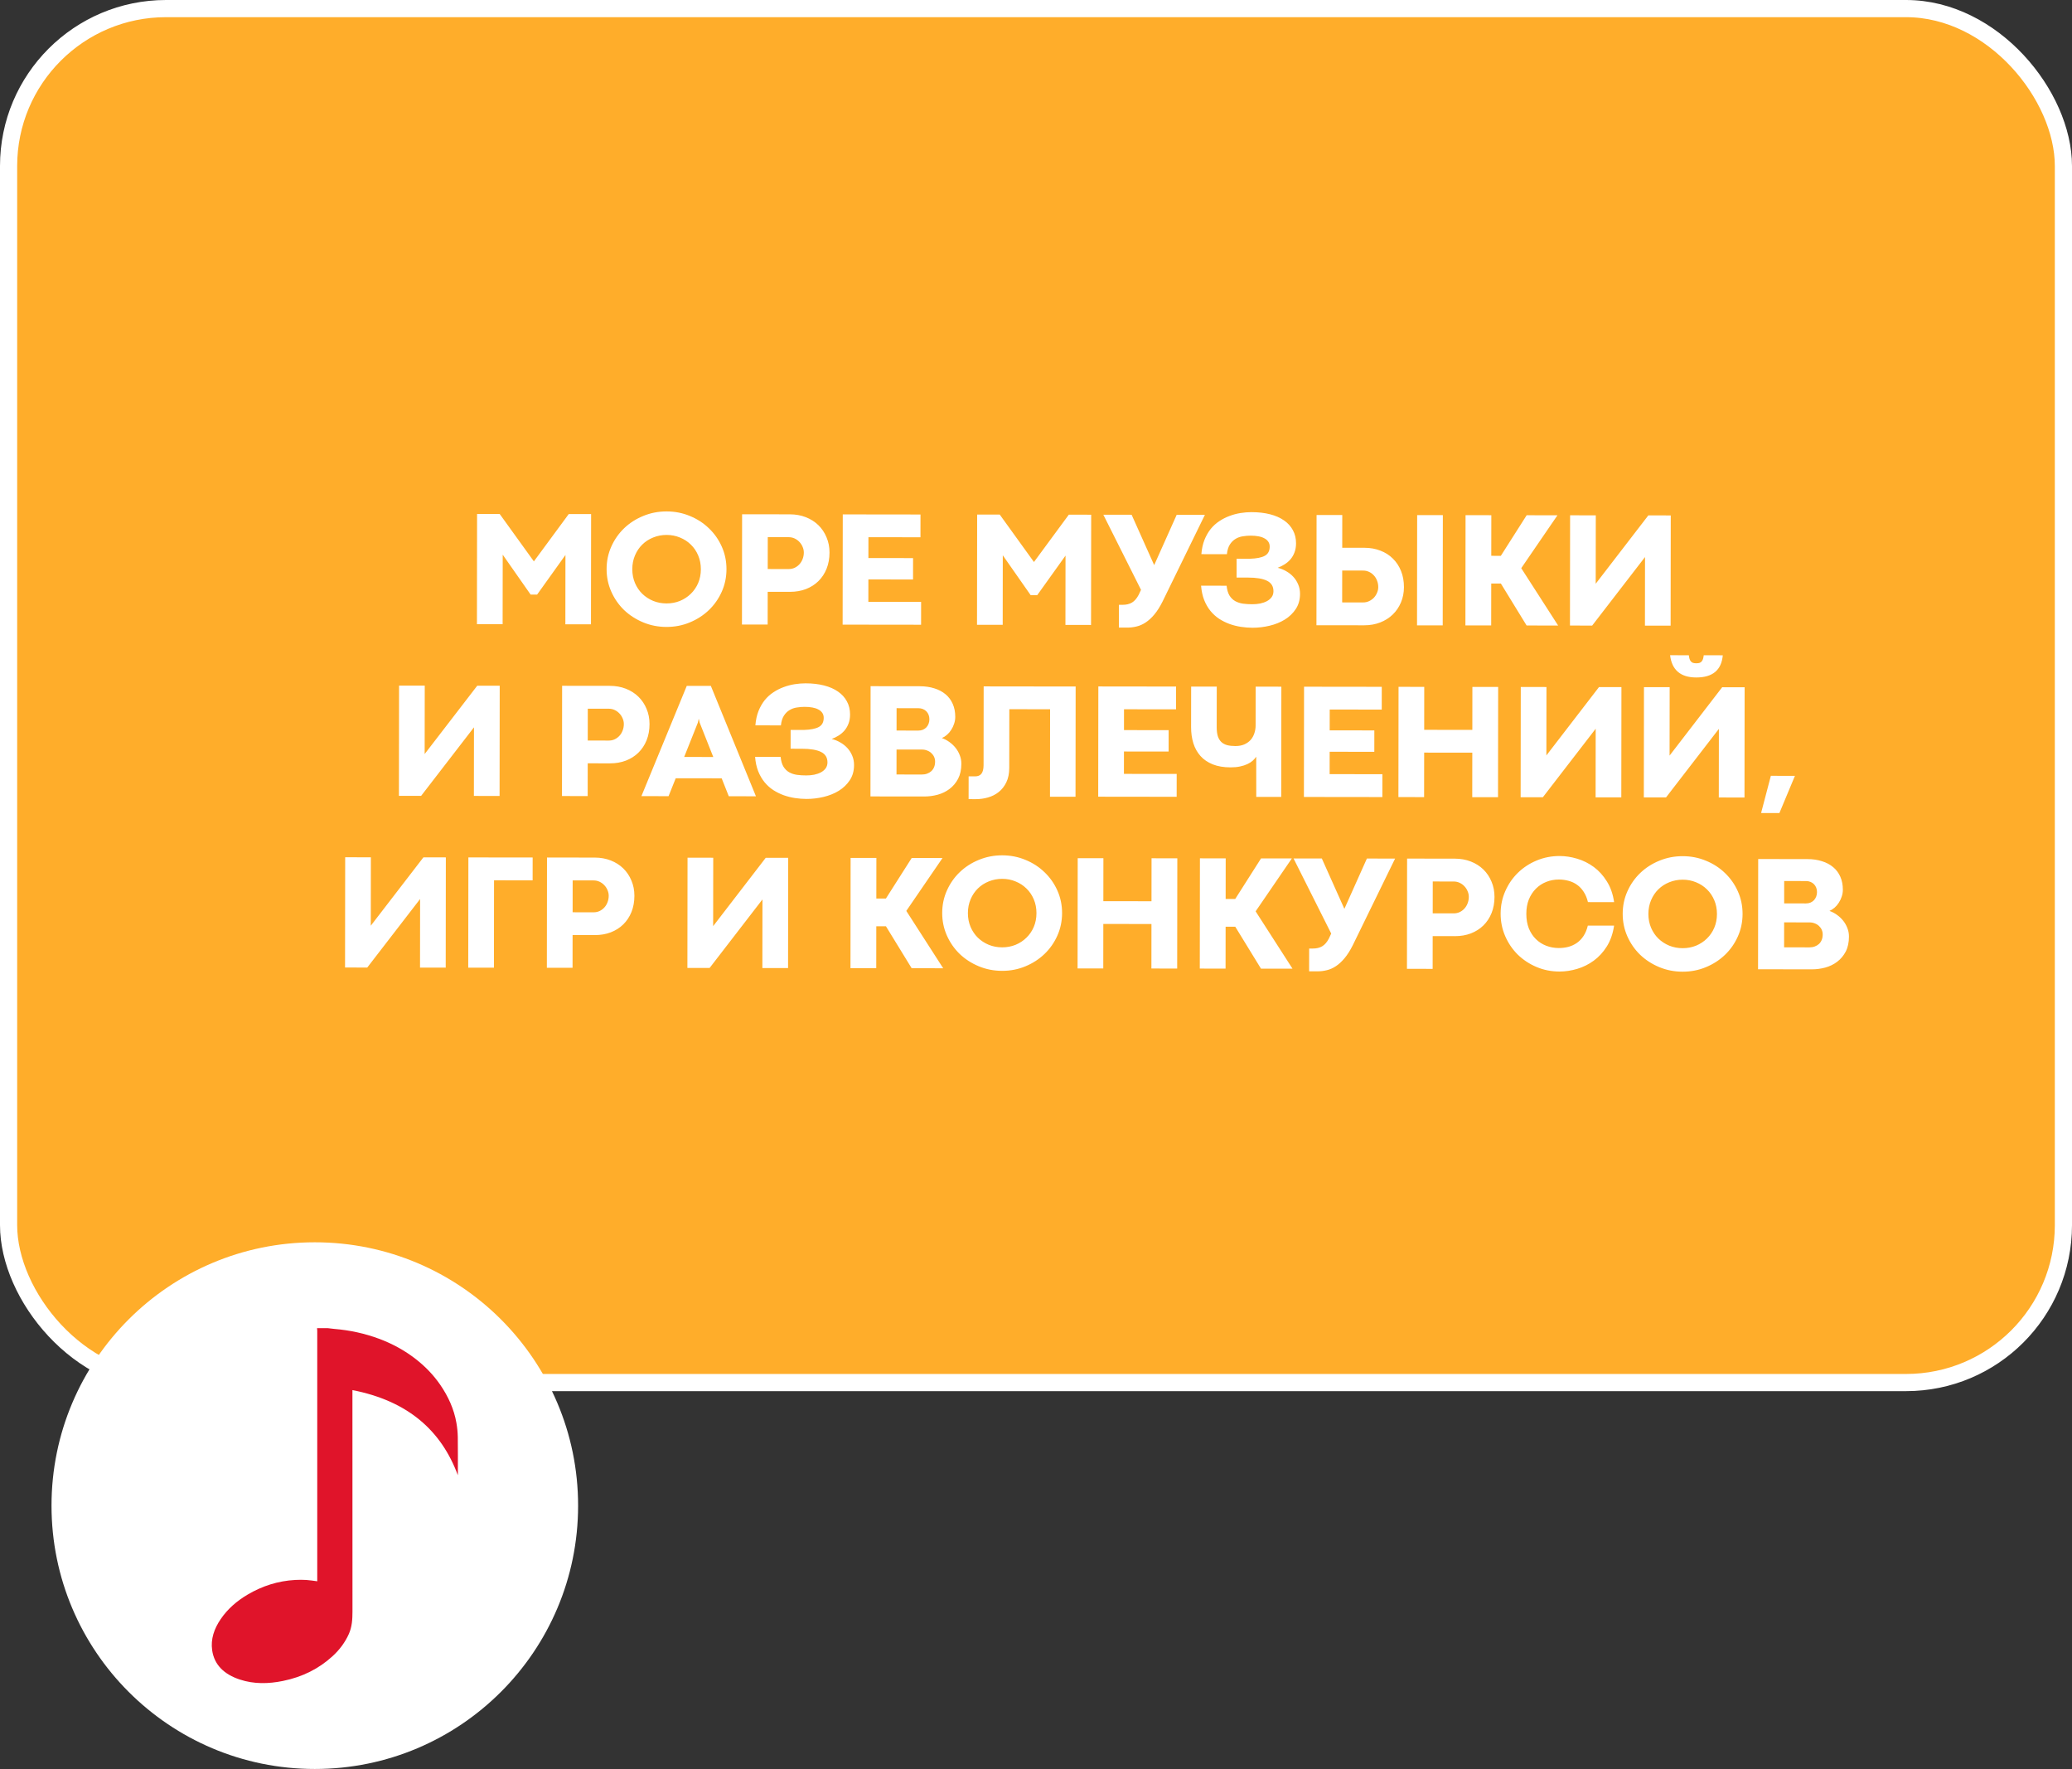
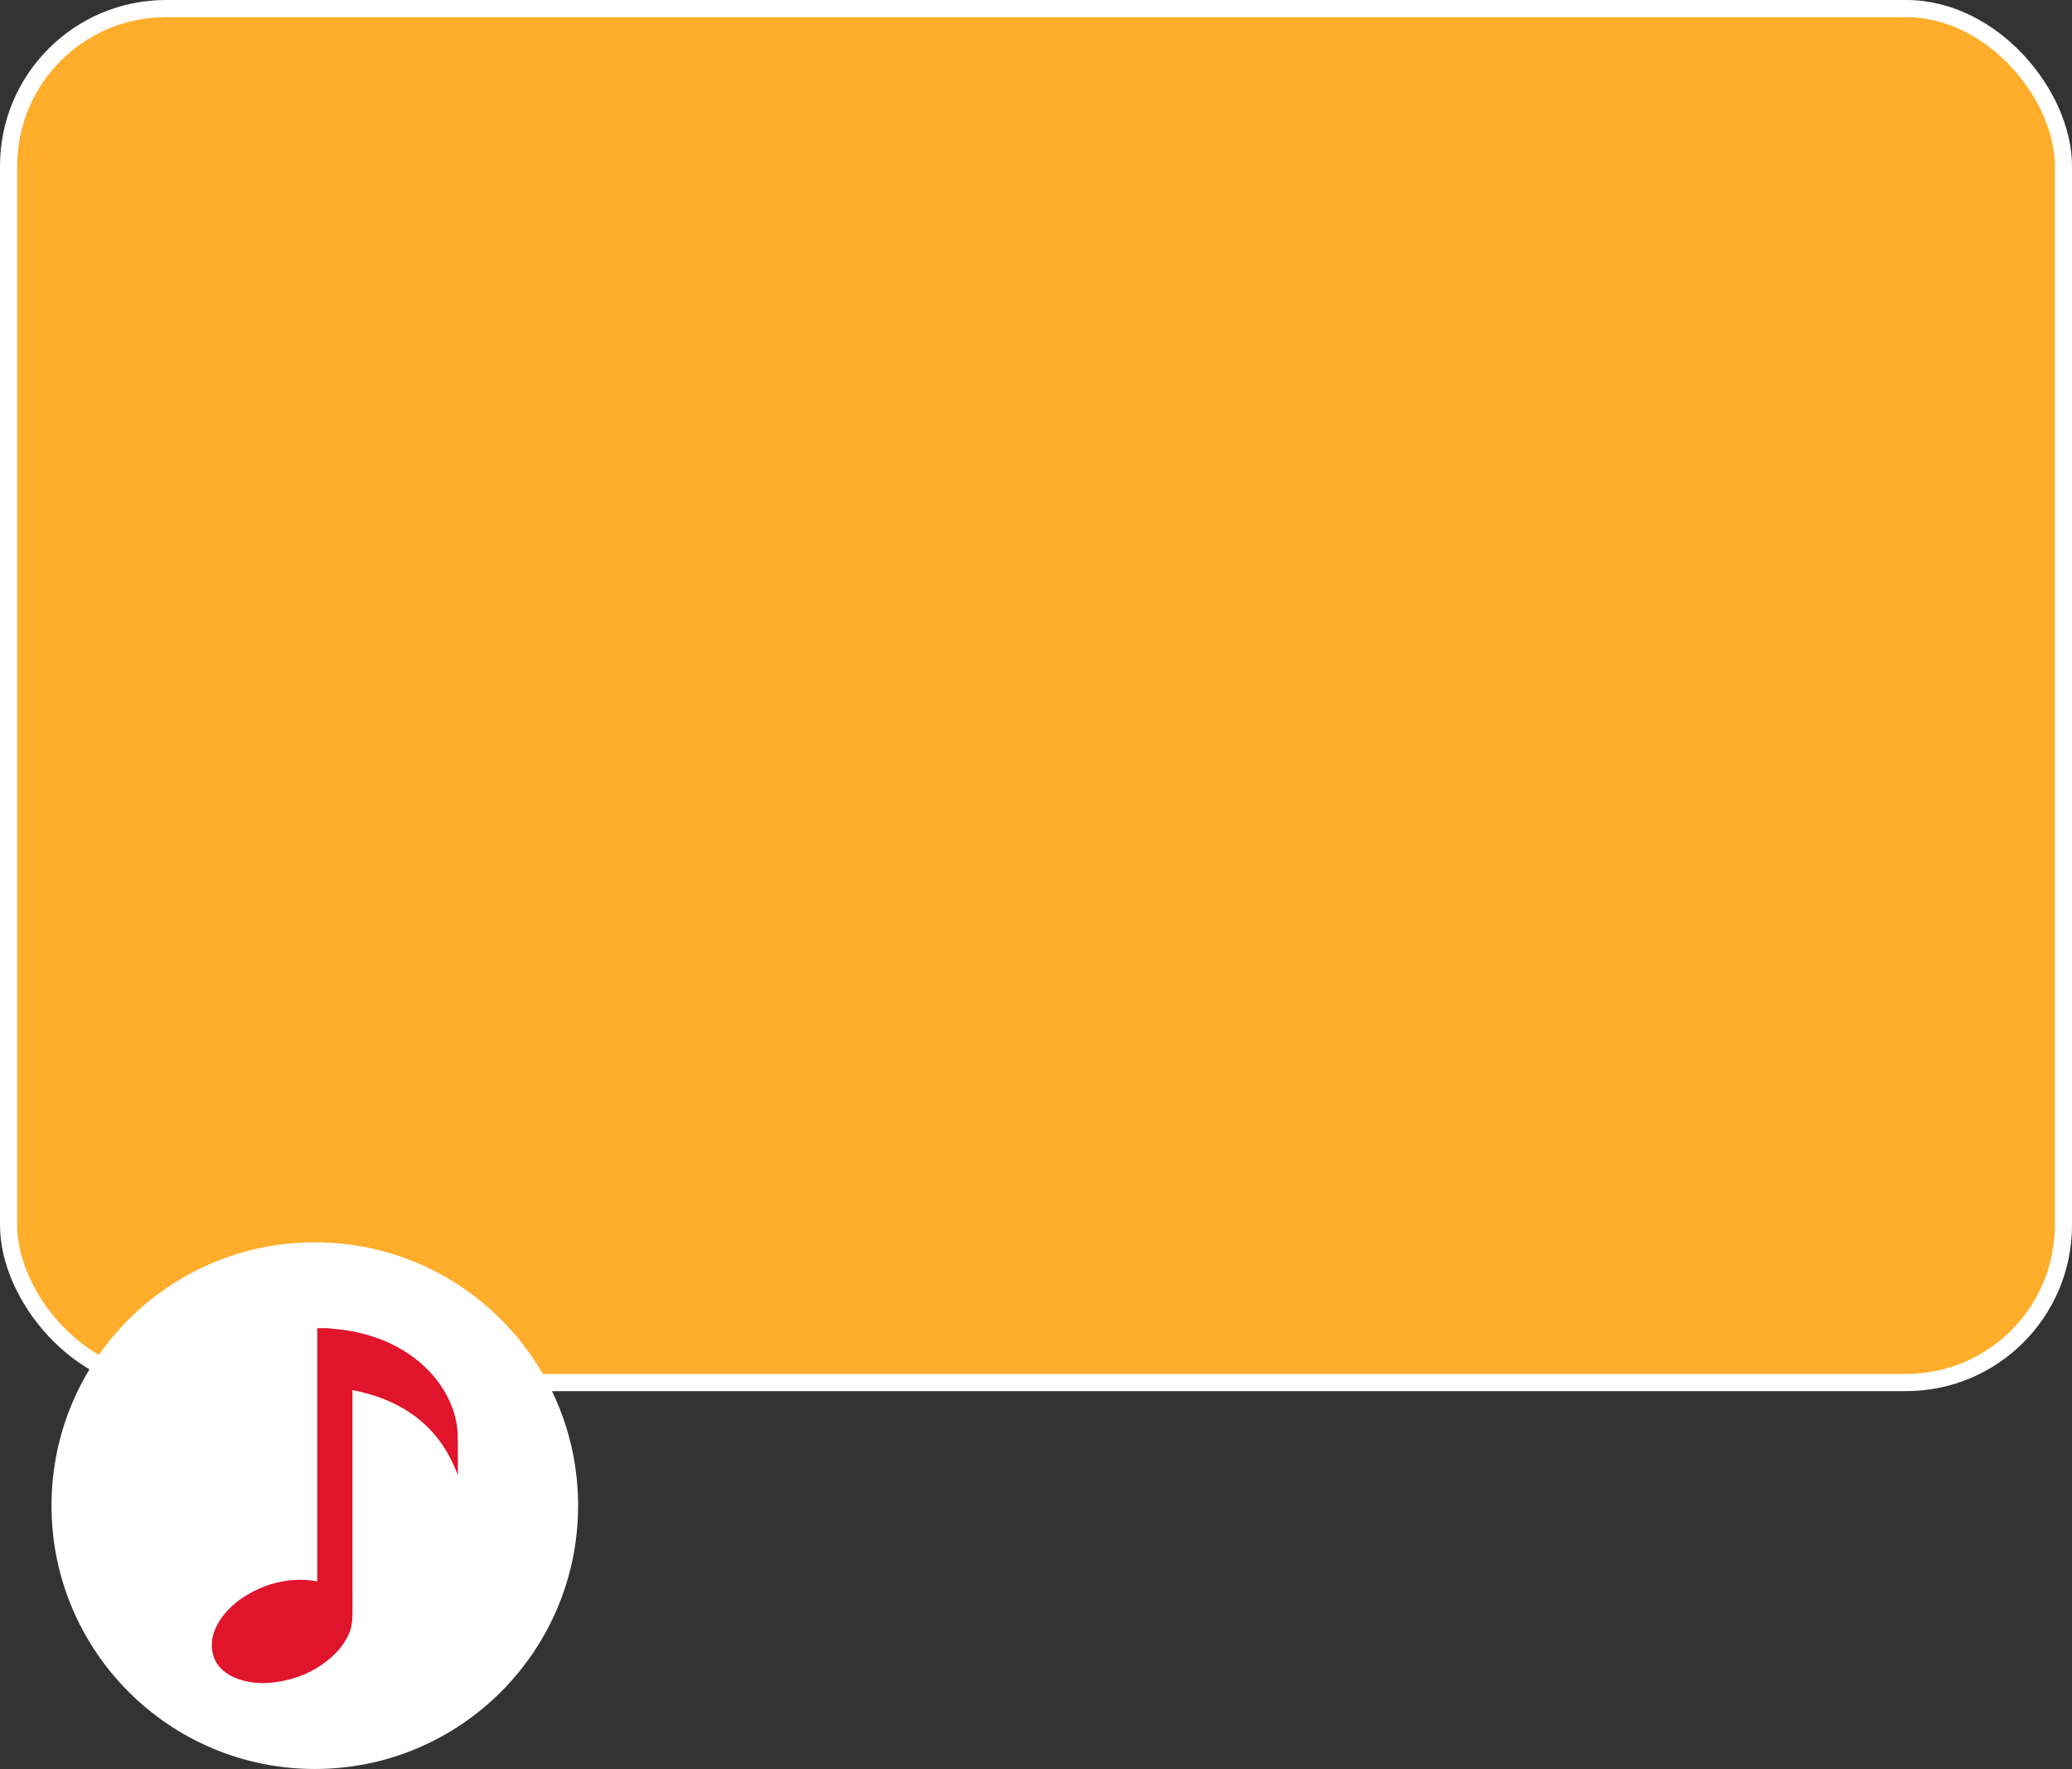
<svg xmlns="http://www.w3.org/2000/svg" width="362" height="309" viewBox="0 0 362 309" fill="none">
  <rect x="0" y="0" width="362" height="309" fill="#333333" stroke="none" />
  <rect x="1.5" y="1.5" width="359" height="240" rx="27.5" fill="#FFAD2A" stroke="white" stroke-width="3" />
  <circle cx="55" cy="263" r="46" fill="white" />
-   <path d="M83.35 89.773L87.3 89.778L93.28 98.07L93.28 98.055L99.365 89.793L103.273 89.798L103.249 109.056L98.774 109.05L98.789 96.944L93.839 103.862L92.706 103.86L87.829 96.888L87.814 109.037L83.326 109.031L83.35 89.773ZM116.446 109.511C115.001 109.51 113.642 109.244 112.369 108.713C111.095 108.183 109.982 107.464 109.029 106.557C108.087 105.64 107.342 104.568 106.796 103.34C106.25 102.112 105.978 100.799 105.98 99.402C105.981 97.996 106.257 96.684 106.806 95.467C107.355 94.24 108.102 93.174 109.047 92.269C110.002 91.355 111.117 90.639 112.392 90.121C113.667 89.594 115.026 89.331 116.471 89.333C117.915 89.335 119.269 89.601 120.534 90.131C121.808 90.652 122.916 91.371 123.859 92.288C124.811 93.195 125.56 94.263 126.106 95.491C126.652 96.709 126.924 98.022 126.923 99.428C126.921 100.825 126.645 102.137 126.096 103.364C125.547 104.59 124.796 105.661 123.841 106.575C122.896 107.48 121.786 108.196 120.511 108.723C119.245 109.251 117.89 109.513 116.446 109.511ZM116.451 105.405C117.282 105.406 118.061 105.261 118.788 104.969C119.515 104.668 120.148 104.253 120.687 103.725C121.235 103.197 121.665 102.57 121.978 101.843C122.29 101.108 122.447 100.305 122.448 99.437C122.449 98.568 122.294 97.766 121.984 97.029C121.673 96.292 121.244 95.659 120.697 95.13C120.16 94.601 119.528 94.189 118.802 93.896C118.075 93.593 117.296 93.441 116.466 93.44C115.635 93.439 114.851 93.589 114.115 93.89C113.387 94.182 112.754 94.591 112.216 95.119C111.677 95.647 111.251 96.279 110.939 97.015C110.626 97.751 110.47 98.553 110.468 99.422C110.467 100.29 110.622 101.093 110.933 101.83C111.243 102.557 111.667 103.185 112.205 103.715C112.752 104.244 113.388 104.66 114.115 104.963C114.841 105.257 115.62 105.404 116.451 105.405ZM129.653 89.831L137.994 89.841C139.004 89.843 139.933 90.009 140.783 90.34C141.632 90.672 142.363 91.135 142.976 91.731C143.588 92.326 144.064 93.035 144.403 93.857C144.751 94.669 144.925 95.556 144.924 96.519C144.922 97.558 144.751 98.502 144.41 99.351C144.07 100.191 143.592 100.912 142.978 101.516C142.373 102.11 141.645 102.571 140.795 102.901C139.955 103.22 139.034 103.38 138.033 103.379L134.125 103.374L134.118 109.094L129.629 109.089L129.653 89.831ZM137.798 99.399C138.166 99.4 138.506 99.329 138.817 99.188C139.139 99.037 139.417 98.835 139.654 98.58C139.899 98.316 140.089 98.01 140.221 97.661C140.363 97.302 140.435 96.92 140.435 96.514C140.435 96.174 140.365 95.844 140.224 95.522C140.092 95.201 139.908 94.918 139.673 94.672C139.437 94.417 139.159 94.214 138.838 94.062C138.517 93.911 138.173 93.835 137.805 93.834L134.137 93.83L134.13 99.395L137.798 99.399ZM147.24 89.853L160.82 89.87L160.815 93.849L151.724 93.837L151.719 97.477L159.522 97.486L159.517 101.225L151.715 101.215L151.71 105.123L160.928 105.135L160.923 109.128L147.216 109.111L147.24 89.853ZM170.718 89.882L174.668 89.887L180.648 98.178L180.648 98.164L186.733 89.902L190.641 89.907L190.617 109.165L186.142 109.159L186.158 97.052L181.207 103.97L180.074 103.969L175.198 96.996L175.183 109.145L170.694 109.14L170.718 89.882ZM195.493 105.645L196.144 105.646C196.786 105.646 197.329 105.515 197.773 105.251C198.217 104.987 198.604 104.539 198.936 103.907L199.347 103.03L192.765 89.909L197.707 89.916L201.647 98.714L205.58 89.925L210.508 89.931L203.111 105.074C202.648 105.998 202.165 106.758 201.664 107.352C201.173 107.936 200.667 108.398 200.147 108.737C199.628 109.077 199.104 109.307 198.575 109.429C198.046 109.561 197.517 109.626 196.989 109.626L195.488 109.624L195.493 105.645ZM218.786 105.546C219.258 105.547 219.716 105.505 220.16 105.421C220.604 105.327 220.996 105.19 221.336 105.011C221.685 104.823 221.964 104.587 222.172 104.304C222.38 104.012 222.484 103.668 222.485 103.271C222.486 102.431 222.118 101.826 221.383 101.457C220.647 101.079 219.519 100.888 217.999 100.887L216.045 100.884L216.049 97.599L218.343 97.602C219.542 97.566 220.42 97.392 220.977 97.081C221.544 96.77 221.828 96.237 221.829 95.482C221.829 95.152 221.749 94.868 221.589 94.632C221.429 94.387 221.203 94.188 220.91 94.037C220.627 93.876 220.278 93.757 219.863 93.681C219.457 93.605 219.004 93.567 218.504 93.566C218.06 93.566 217.607 93.603 217.144 93.678C216.682 93.743 216.257 93.894 215.869 94.129C215.482 94.356 215.151 94.681 214.877 95.105C214.602 95.53 214.427 96.096 214.351 96.804L209.89 96.798C209.967 95.864 210.147 95.033 210.431 94.307C210.725 93.58 211.089 92.944 211.524 92.397C211.969 91.85 212.474 91.392 213.041 91.025C213.608 90.648 214.203 90.347 214.826 90.121C215.45 89.886 216.087 89.717 216.739 89.614C217.39 89.51 218.027 89.459 218.65 89.46C219.849 89.462 220.93 89.586 221.893 89.832C222.855 90.079 223.671 90.439 224.341 90.912C225.011 91.375 225.524 91.942 225.882 92.613C226.25 93.283 226.433 94.048 226.432 94.907C226.431 95.502 226.341 96.031 226.161 96.493C225.99 96.946 225.758 97.347 225.465 97.696C225.172 98.035 224.832 98.327 224.445 98.572C224.057 98.817 223.651 99.02 223.226 99.18C223.745 99.303 224.241 99.502 224.712 99.776C225.184 100.041 225.599 100.367 225.957 100.755C226.315 101.142 226.598 101.586 226.805 102.087C227.022 102.588 227.129 103.135 227.129 103.73C227.127 104.749 226.881 105.632 226.389 106.377C225.897 107.122 225.255 107.74 224.461 108.23C223.677 108.71 222.789 109.068 221.798 109.302C220.816 109.537 219.824 109.654 218.824 109.653C218.163 109.652 217.488 109.599 216.799 109.494C216.119 109.39 215.459 109.224 214.817 108.996C214.175 108.76 213.567 108.457 212.991 108.088C212.426 107.71 211.921 107.251 211.478 106.712C211.035 106.164 210.668 105.527 210.376 104.799C210.094 104.072 209.915 103.241 209.841 102.307L214.301 102.312C214.376 103.02 214.541 103.587 214.795 104.012C215.059 104.437 215.389 104.763 215.785 104.99C216.191 105.217 216.648 105.369 217.158 105.445C217.668 105.512 218.21 105.546 218.786 105.546ZM234.509 89.961L234.502 95.682L238.41 95.687C239.411 95.688 240.331 95.854 241.171 96.186C242.02 96.508 242.746 96.971 243.35 97.576C243.963 98.172 244.438 98.894 244.777 99.745C245.116 100.585 245.285 101.525 245.284 102.563C245.282 103.526 245.107 104.418 244.756 105.239C244.415 106.05 243.938 106.753 243.323 107.347C242.709 107.941 241.977 108.402 241.127 108.732C240.277 109.061 239.347 109.225 238.337 109.224L229.996 109.214L230.02 89.956L234.509 89.961ZM247.593 89.978L252.082 89.983L252.058 109.241L247.569 109.235L247.593 89.978ZM234.49 105.226L238.158 105.23C238.526 105.231 238.87 105.156 239.192 105.005C239.513 104.855 239.792 104.657 240.028 104.412C240.264 104.157 240.449 103.869 240.581 103.548C240.723 103.228 240.794 102.897 240.795 102.557C240.795 102.152 240.725 101.774 240.584 101.424C240.452 101.066 240.264 100.758 240.019 100.503C239.783 100.239 239.505 100.035 239.184 99.893C238.872 99.742 238.533 99.666 238.165 99.666L234.497 99.661L234.49 105.226ZM260.55 89.994L260.541 97.088L262.212 97.09L266.723 90.001L272.104 90.008L265.777 99.247L272.222 109.266L266.714 109.259L262.22 101.933L260.535 101.931L260.526 109.251L256.023 109.246L256.047 89.988L260.55 89.994ZM287.388 109.285L287.402 97.32L287.388 97.32L278.169 109.273L274.289 109.269L274.313 90.011L278.802 90.016L278.787 101.967L287.978 90.028L291.9 90.033L291.876 109.29L287.388 109.285ZM82.793 139.031L82.808 127.065L82.793 127.065L73.575 139.019L69.695 139.014L69.719 119.757L74.207 119.762L74.192 131.713L83.383 119.774L87.305 119.778L87.282 139.036L82.793 139.031ZM98.209 119.792L106.549 119.802C107.559 119.804 108.489 119.97 109.338 120.301C110.187 120.633 110.918 121.096 111.531 121.692C112.144 122.287 112.62 122.996 112.959 123.818C113.307 124.63 113.481 125.517 113.479 126.48C113.478 127.519 113.307 128.463 112.966 129.312C112.625 130.152 112.148 130.873 111.533 131.477C110.928 132.07 110.201 132.532 109.351 132.861C108.51 133.181 107.59 133.341 106.589 133.339L102.681 133.335L102.674 139.055L98.185 139.05L98.209 119.792ZM106.353 129.36C106.721 129.361 107.061 129.29 107.373 129.149C107.694 128.998 107.973 128.796 108.209 128.541C108.455 128.277 108.644 127.971 108.777 127.622C108.919 127.263 108.99 126.881 108.991 126.475C108.991 126.135 108.921 125.804 108.779 125.483C108.648 125.162 108.464 124.879 108.228 124.633C107.992 124.378 107.714 124.175 107.393 124.023C107.073 123.872 106.728 123.796 106.36 123.795L102.693 123.791L102.686 129.356L106.353 129.36ZM126.084 135.955L118.055 135.945L116.805 139.073L112.062 139.067L119.987 119.805L124.193 119.81L132.07 139.092L127.326 139.086L126.084 135.955ZM124.616 132.229L122.231 126.208L122.104 125.613L122.061 125.613L121.933 126.208L119.533 132.223L124.616 132.229ZM140.868 135.449C141.34 135.45 141.798 135.408 142.242 135.324C142.686 135.23 143.078 135.093 143.418 134.915C143.767 134.726 144.046 134.491 144.254 134.208C144.462 133.915 144.566 133.571 144.567 133.174C144.568 132.334 144.2 131.729 143.464 131.36C142.729 130.982 141.601 130.792 140.081 130.79L138.127 130.787L138.131 127.502L140.425 127.505C141.624 127.469 142.502 127.295 143.059 126.984C143.626 126.674 143.91 126.141 143.911 125.385C143.911 125.055 143.831 124.772 143.671 124.535C143.511 124.29 143.285 124.091 142.992 123.94C142.709 123.779 142.36 123.661 141.945 123.585C141.539 123.509 141.086 123.47 140.586 123.47C140.142 123.469 139.689 123.506 139.226 123.581C138.763 123.647 138.338 123.797 137.951 124.033C137.564 124.259 137.233 124.584 136.959 125.009C136.684 125.433 136.509 125.999 136.433 126.707L131.972 126.702C132.049 125.767 132.229 124.937 132.513 124.21C132.807 123.484 133.171 122.847 133.606 122.3C134.05 121.753 134.556 121.296 135.123 120.928C135.69 120.551 136.285 120.25 136.908 120.024C137.532 119.789 138.169 119.62 138.82 119.517C139.472 119.414 140.109 119.363 140.732 119.363C141.931 119.365 143.012 119.489 143.975 119.736C144.937 119.982 145.753 120.342 146.423 120.815C147.093 121.278 147.606 121.845 147.964 122.516C148.332 123.187 148.515 123.951 148.514 124.811C148.513 125.405 148.423 125.934 148.243 126.396C148.072 126.849 147.84 127.25 147.547 127.599C147.254 127.938 146.914 128.231 146.527 128.476C146.139 128.721 145.733 128.923 145.308 129.083C145.827 129.206 146.323 129.405 146.794 129.679C147.266 129.944 147.681 130.271 148.039 130.658C148.397 131.046 148.68 131.49 148.887 131.99C149.104 132.491 149.211 133.038 149.211 133.633C149.209 134.653 148.963 135.535 148.471 136.28C147.979 137.025 147.337 137.643 146.543 138.133C145.759 138.613 144.871 138.971 143.88 139.206C142.897 139.44 141.906 139.557 140.905 139.556C140.245 139.555 139.57 139.502 138.881 139.398C138.201 139.293 137.541 139.127 136.899 138.9C136.257 138.663 135.649 138.36 135.073 137.991C134.507 137.613 134.003 137.154 133.56 136.616C133.117 136.068 132.75 135.43 132.458 134.703C132.176 133.975 131.997 133.145 131.923 132.21L136.383 132.215C136.458 132.923 136.622 133.49 136.877 133.915C137.141 134.34 137.471 134.666 137.867 134.893C138.272 135.121 138.73 135.272 139.24 135.348C139.749 135.415 140.292 135.449 140.868 135.449ZM152.102 119.859L160.683 119.87C161.627 119.871 162.482 119.995 163.246 120.241C164.01 120.478 164.661 120.823 165.199 121.277C165.746 121.731 166.165 122.293 166.457 122.964C166.749 123.625 166.894 124.38 166.893 125.23C166.893 125.636 166.826 126.032 166.693 126.419C166.57 126.806 166.4 127.164 166.182 127.495C165.974 127.825 165.728 128.112 165.445 128.357C165.161 128.603 164.864 128.791 164.552 128.923C165.014 129.084 165.448 129.311 165.854 129.604C166.269 129.897 166.632 130.238 166.943 130.625C167.254 131.012 167.499 131.442 167.678 131.914C167.866 132.377 167.96 132.873 167.959 133.402C167.958 134.431 167.768 135.308 167.389 136.035C167.011 136.752 166.515 137.341 165.9 137.803C165.296 138.265 164.601 138.604 163.818 138.82C163.043 139.027 162.26 139.129 161.467 139.128L152.078 139.117L152.102 119.859ZM160.447 127.615C160.73 127.615 160.99 127.568 161.226 127.474C161.462 127.371 161.665 127.234 161.836 127.064C162.006 126.885 162.138 126.673 162.233 126.428C162.328 126.182 162.375 125.918 162.375 125.635C162.376 125.352 162.329 125.092 162.235 124.856C162.141 124.62 162.009 124.417 161.839 124.247C161.669 124.076 161.467 123.944 161.231 123.849C160.995 123.755 160.74 123.707 160.466 123.707L156.643 123.702L156.638 127.61L160.447 127.615ZM161.061 135.29C161.401 135.291 161.707 135.239 161.981 135.136C162.265 135.032 162.51 134.886 162.718 134.698C162.926 134.5 163.087 134.264 163.2 133.99C163.314 133.707 163.371 133.391 163.372 133.042C163.372 132.749 163.316 132.475 163.203 132.22C163.09 131.965 162.93 131.743 162.722 131.554C162.515 131.356 162.269 131.204 161.986 131.1C161.713 130.987 161.406 130.93 161.066 130.929L156.634 130.924L156.629 135.285L161.061 135.29ZM169.231 135.612L170.364 135.614C170.854 135.614 171.223 135.459 171.469 135.148C171.714 134.827 171.838 134.332 171.839 133.661L171.856 119.898L187.927 119.918L187.904 139.175L183.443 139.17L183.462 123.891L176.34 123.882L176.327 134.12C176.326 135.111 176.155 135.956 175.814 136.654C175.483 137.343 175.038 137.909 174.481 138.352C173.933 138.785 173.309 139.101 172.61 139.298C171.921 139.495 171.213 139.594 170.486 139.593L169.226 139.591L169.231 135.612ZM191.892 119.908L205.472 119.925L205.467 123.904L196.376 123.893L196.372 127.532L204.174 127.542L204.169 131.28L196.367 131.27L196.362 135.179L205.58 135.19L205.575 139.183L191.868 139.166L191.892 119.908ZM219.475 132.177C219.314 132.422 219.106 132.658 218.851 132.884C218.596 133.11 218.284 133.308 217.916 133.478C217.557 133.647 217.132 133.784 216.641 133.887C216.16 133.99 215.607 134.041 214.984 134.041C213.785 134.039 212.747 133.863 211.87 133.513C211.002 133.162 210.289 132.675 209.733 132.052C209.177 131.428 208.763 130.686 208.49 129.827C208.227 128.968 208.096 128.033 208.097 127.023L208.106 119.929L212.58 119.934L212.571 127.028C212.571 127.651 212.636 128.175 212.768 128.6C212.909 129.016 213.111 129.351 213.375 129.606C213.649 129.862 213.988 130.046 214.394 130.16C214.809 130.264 215.291 130.317 215.838 130.318C216.424 130.318 216.938 130.224 217.382 130.036C217.826 129.839 218.195 129.579 218.488 129.259C218.781 128.929 218.998 128.547 219.14 128.113C219.292 127.679 219.368 127.216 219.369 126.725L219.377 119.943L223.866 119.948L223.842 139.206L219.481 139.2L219.475 132.177ZM227.831 119.953L241.41 119.97L241.405 123.949L232.315 123.938L232.31 127.577L240.112 127.586L240.108 131.325L232.305 131.315L232.301 135.223L241.519 135.235L241.514 139.228L227.807 139.211L227.831 119.953ZM244.341 119.974L248.83 119.979L248.821 127.484L257.232 127.494L257.241 119.99L261.744 119.995L261.72 139.253L257.217 139.247L257.227 131.473L248.816 131.463L248.806 139.237L244.318 139.231L244.341 119.974ZM278.769 139.274L278.784 127.309L278.77 127.309L269.551 139.263L265.671 139.258L265.695 120L270.184 120.006L270.169 131.957L279.36 120.017L283.282 120.022L283.258 139.28L278.769 139.274ZM296.354 118.339C293.616 118.336 292.093 117.04 291.785 114.453L295.056 114.457C295.084 114.684 295.121 114.882 295.168 115.052C295.215 115.222 295.286 115.369 295.38 115.492C295.475 115.614 295.597 115.709 295.748 115.775C295.909 115.832 296.111 115.861 296.357 115.861C296.612 115.861 296.815 115.833 296.966 115.777C297.126 115.711 297.249 115.617 297.334 115.494C297.429 115.371 297.5 115.225 297.547 115.055C297.595 114.885 297.633 114.687 297.661 114.461L300.989 114.465C300.759 117.051 299.214 118.342 296.354 118.339ZM300.293 139.301L300.307 127.336L300.293 127.336L291.074 139.289L287.194 139.285L287.218 120.027L291.707 120.032L291.692 131.984L300.883 120.044L304.805 120.049L304.781 139.306L300.293 139.301ZM309.388 135.517L313.594 135.522L310.881 142.019L307.681 142.015L309.388 135.517ZM73.382 169.019L73.396 157.054L73.382 157.054L64.163 169.008L60.283 169.003L60.307 149.745L64.796 149.75L64.781 161.702L73.972 149.762L77.894 149.767L77.87 169.025L73.382 169.019ZM93.06 149.786L93.055 153.779L86.314 153.77L86.296 169.035L81.807 169.029L81.831 149.772L93.06 149.786ZM95.566 149.789L103.906 149.799C104.916 149.8 105.846 149.967 106.695 150.298C107.545 150.63 108.276 151.093 108.888 151.689C109.501 152.284 109.977 152.993 110.316 153.814C110.664 154.627 110.838 155.514 110.837 156.477C110.835 157.516 110.664 158.459 110.323 159.309C109.982 160.148 109.505 160.87 108.89 161.473C108.286 162.067 107.558 162.529 106.708 162.858C105.867 163.178 104.947 163.337 103.946 163.336L100.038 163.331L100.031 169.052L95.542 169.047L95.566 149.789ZM103.71 159.357C104.079 159.357 104.419 159.287 104.73 159.146C105.051 158.995 105.33 158.793 105.566 158.538C105.812 158.274 106.001 157.967 106.134 157.618C106.276 157.26 106.347 156.877 106.348 156.472C106.348 156.132 106.278 155.801 106.137 155.48C106.005 155.159 105.821 154.876 105.585 154.63C105.35 154.375 105.072 154.171 104.751 154.02C104.43 153.868 104.086 153.792 103.717 153.792L100.05 153.787L100.043 159.352L103.71 159.357ZM133.194 169.093L133.209 157.128L133.195 157.128L123.976 169.082L120.096 169.077L120.12 149.819L124.609 149.825L124.594 161.776L133.784 149.836L137.707 149.841L137.683 169.099L133.194 169.093ZM153.113 149.86L153.104 156.954L154.775 156.957L159.287 149.868L164.668 149.875L158.341 159.113L164.785 169.133L159.277 169.126L154.783 161.799L153.098 161.797L153.089 169.118L148.586 169.112L148.61 149.855L153.113 149.86ZM175.079 169.584C173.635 169.582 172.276 169.316 171.002 168.786C169.728 168.256 168.615 167.537 167.663 166.63C166.72 165.713 165.976 164.641 165.43 163.413C164.884 162.185 164.611 160.872 164.613 159.475C164.615 158.069 164.89 156.757 165.439 155.54C165.988 154.313 166.735 153.247 167.681 152.342C168.635 151.428 169.75 150.712 171.025 150.194C172.3 149.667 173.66 149.404 175.104 149.406C176.549 149.408 177.903 149.674 179.167 150.204C180.441 150.725 181.549 151.444 182.492 152.361C183.444 153.268 184.194 154.336 184.74 155.564C185.286 156.782 185.558 158.095 185.556 159.501C185.554 160.898 185.279 162.21 184.73 163.437C184.181 164.663 183.429 165.734 182.474 166.648C181.529 167.553 180.419 168.269 179.144 168.796C177.878 169.323 176.523 169.586 175.079 169.584ZM175.084 165.478C175.915 165.479 176.694 165.334 177.421 165.042C178.148 164.741 178.781 164.326 179.32 163.798C179.868 163.27 180.299 162.643 180.611 161.916C180.924 161.18 181.08 160.378 181.081 159.51C181.082 158.641 180.928 157.839 180.617 157.102C180.306 156.365 179.878 155.732 179.331 155.203C178.793 154.674 178.161 154.262 177.435 153.969C176.708 153.666 175.93 153.514 175.099 153.513C174.268 153.511 173.485 153.662 172.748 153.963C172.021 154.254 171.388 154.664 170.849 155.192C170.31 155.72 169.885 156.352 169.572 157.088C169.26 157.824 169.103 158.626 169.102 159.495C169.101 160.363 169.256 161.166 169.566 161.903C169.877 162.63 170.301 163.258 170.838 163.788C171.385 164.317 172.022 164.733 172.748 165.036C173.475 165.33 174.253 165.477 175.084 165.478ZM188.287 149.904L192.775 149.909L192.766 157.414L201.177 157.425L201.187 149.92L205.69 149.926L205.666 169.183L201.163 169.178L201.172 161.404L192.761 161.393L192.752 169.167L188.263 169.162L188.287 149.904ZM214.143 149.936L214.134 157.03L215.805 157.032L220.317 149.944L225.698 149.95L219.371 159.189L225.815 169.208L220.307 169.202L215.813 161.875L214.128 161.873L214.119 169.194L209.616 169.188L209.64 149.93L214.143 149.936ZM228.723 165.686L229.374 165.687C230.016 165.688 230.559 165.556 231.003 165.292C231.447 165.029 231.835 164.581 232.166 163.949L232.577 163.071L225.995 149.951L230.937 149.957L234.877 158.755L238.81 149.967L243.738 149.973L236.342 165.115C235.878 166.04 235.395 166.799 234.894 167.393C234.403 167.978 233.897 168.44 233.378 168.779C232.858 169.118 232.334 169.349 231.805 169.471C231.276 169.602 230.747 169.668 230.219 169.667L228.718 169.665L228.723 165.686ZM245.834 149.975L254.174 149.986C255.184 149.987 256.114 150.153 256.963 150.485C257.812 150.816 258.543 151.28 259.156 151.875C259.769 152.471 260.245 153.179 260.583 154.001C260.932 154.813 261.105 155.701 261.104 156.664C261.103 157.702 260.932 158.646 260.591 159.495C260.25 160.335 259.772 161.057 259.158 161.66C258.553 162.254 257.826 162.716 256.975 163.045C256.135 163.365 255.214 163.524 254.214 163.523L250.305 163.518L250.298 169.239L245.81 169.233L245.834 149.975ZM253.978 159.544C254.346 159.544 254.686 159.474 254.998 159.333C255.319 159.182 255.598 158.979 255.834 158.725C256.08 158.461 256.269 158.154 256.401 157.805C256.543 157.446 256.615 157.064 256.615 156.658C256.616 156.318 256.545 155.988 256.404 155.667C256.272 155.346 256.089 155.062 255.853 154.816C255.617 154.561 255.339 154.358 255.018 154.207C254.697 154.055 254.353 153.979 253.985 153.979L250.317 153.974L250.31 159.539L253.978 159.544ZM272.458 169.705C271.033 169.704 269.693 169.438 268.438 168.907C267.192 168.377 266.103 167.658 265.17 166.751C264.246 165.834 263.515 164.762 262.979 163.534C262.442 162.306 262.175 160.993 262.177 159.596C262.178 158.19 262.449 156.878 262.989 155.661C263.528 154.434 264.261 153.368 265.187 152.463C266.123 151.549 267.214 150.833 268.461 150.315C269.717 149.788 271.058 149.525 272.484 149.527C273.494 149.528 274.518 149.685 275.556 149.998C276.603 150.311 277.57 150.794 278.457 151.446C279.343 152.099 280.102 152.935 280.733 153.955C281.374 154.966 281.797 156.175 282.003 157.582L277.43 157.576C277.261 156.868 277.011 156.268 276.681 155.777C276.361 155.276 275.979 154.87 275.536 154.558C275.093 154.236 274.597 154.004 274.05 153.862C273.512 153.71 272.946 153.634 272.351 153.633C271.577 153.632 270.845 153.768 270.156 154.041C269.466 154.314 268.861 154.71 268.342 155.228C267.822 155.747 267.41 156.374 267.107 157.11C266.814 157.846 266.666 158.681 266.665 159.616C266.664 160.569 266.809 161.419 267.101 162.165C267.402 162.902 267.812 163.526 268.331 164.036C268.849 164.546 269.453 164.934 270.142 165.199C270.831 165.465 271.562 165.598 272.336 165.599C272.931 165.599 273.497 165.529 274.036 165.388C274.574 165.238 275.065 165.007 275.509 164.696C275.953 164.385 276.336 163.985 276.658 163.494C276.989 162.994 277.239 162.39 277.41 161.683L281.998 161.688C281.789 163.085 281.367 164.293 280.733 165.312C280.1 166.321 279.339 167.151 278.451 167.801C277.562 168.451 276.594 168.932 275.546 169.242C274.507 169.552 273.478 169.707 272.458 169.705ZM293.968 169.732C292.523 169.73 291.164 169.464 289.891 168.934C288.617 168.404 287.504 167.685 286.551 166.777C285.609 165.861 284.864 164.788 284.318 163.56C283.772 162.332 283.5 161.02 283.502 159.623C283.503 158.216 283.779 156.904 284.328 155.687C284.877 154.461 285.624 153.395 286.569 152.49C287.524 151.575 288.639 150.859 289.914 150.342C291.189 149.815 292.548 149.552 293.993 149.554C295.437 149.556 296.791 149.822 298.056 150.352C299.33 150.873 300.438 151.591 301.381 152.508C302.333 153.416 303.082 154.483 303.628 155.711C304.174 156.93 304.446 158.242 304.445 159.649C304.443 161.046 304.167 162.358 303.618 163.584C303.069 164.811 302.318 165.881 301.363 166.796C300.418 167.701 299.308 168.417 298.033 168.944C296.767 169.471 295.412 169.734 293.968 169.732ZM293.973 165.626C294.804 165.627 295.583 165.481 296.31 165.189C297.037 164.888 297.67 164.474 298.209 163.946C298.757 163.418 299.187 162.791 299.5 162.064C299.812 161.328 299.969 160.526 299.97 159.657C299.971 158.789 299.816 157.986 299.506 157.25C299.195 156.513 298.766 155.88 298.219 155.351C297.682 154.821 297.05 154.41 296.324 154.116C295.597 153.813 294.818 153.661 293.988 153.66C293.157 153.659 292.373 153.809 291.637 154.11C290.909 154.402 290.276 154.812 289.738 155.34C289.199 155.868 288.773 156.5 288.461 157.236C288.148 157.972 287.992 158.774 287.99 159.643C287.989 160.511 288.144 161.314 288.455 162.05C288.765 162.778 289.189 163.406 289.727 163.935C290.274 164.465 290.91 164.881 291.637 165.184C292.363 165.477 293.142 165.625 293.973 165.626ZM307.175 150.052L315.756 150.062C316.7 150.063 317.554 150.187 318.319 150.434C319.083 150.671 319.734 151.016 320.272 151.47C320.819 151.924 321.238 152.486 321.53 153.156C321.822 153.818 321.967 154.573 321.966 155.423C321.965 155.828 321.899 156.225 321.766 156.612C321.643 156.999 321.473 157.357 321.255 157.687C321.047 158.017 320.801 158.305 320.518 158.55C320.234 158.795 319.937 158.984 319.625 159.115C320.087 159.276 320.521 159.504 320.927 159.797C321.342 160.09 321.705 160.43 322.016 160.818C322.327 161.205 322.572 161.635 322.751 162.107C322.939 162.57 323.033 163.066 323.032 163.594C323.031 164.623 322.841 165.501 322.462 166.227C322.084 166.944 321.587 167.534 320.973 167.996C320.369 168.457 319.674 168.796 318.89 169.012C318.116 169.219 317.332 169.322 316.54 169.321L307.151 169.309L307.175 150.052ZM315.52 157.808C315.803 157.808 316.063 157.761 316.299 157.667C316.535 157.563 316.738 157.427 316.908 157.257C317.079 157.078 317.211 156.866 317.306 156.62C317.4 156.375 317.448 156.111 317.448 155.828C317.449 155.544 317.402 155.285 317.308 155.049C317.214 154.812 317.082 154.609 316.912 154.439C316.742 154.269 316.539 154.137 316.304 154.042C316.068 153.947 315.813 153.9 315.539 153.899L311.716 153.895L311.711 157.803L315.52 157.808ZM316.134 165.483C316.473 165.484 316.78 165.432 317.054 165.329C317.338 165.225 317.583 165.079 317.791 164.891C317.999 164.693 318.16 164.457 318.273 164.183C318.387 163.9 318.444 163.584 318.445 163.235C318.445 162.942 318.389 162.668 318.276 162.413C318.163 162.158 318.002 161.936 317.795 161.747C317.588 161.548 317.342 161.397 317.059 161.293C316.786 161.179 316.479 161.122 316.139 161.122L311.707 161.116L311.702 165.478L316.134 165.483Z" fill="white" />
  <path d="M57.272 232C57.653 232.045 58.034 232.101 58.418 232.133C61.094 232.348 63.713 232.922 66.175 233.833C68.532 234.701 70.701 235.895 72.593 237.364C74.292 238.674 75.745 240.195 76.902 241.873C78.327 243.944 79.322 246.153 79.736 248.527C79.884 249.354 79.966 250.189 79.981 251.026C80.015 253.235 79.993 255.444 79.993 257.692C77.096 249.869 71.246 244.704 61.573 242.817V243.239C61.573 255.998 61.575 268.757 61.58 281.517C61.58 282.842 61.506 284.148 60.952 285.404C60.311 286.846 59.342 288.169 58.099 289.297C55.731 291.475 52.844 292.927 49.441 293.62C46.91 294.137 44.375 294.191 41.902 293.377C39.129 292.467 37.434 290.787 37.068 288.274C36.784 286.321 37.41 284.506 38.564 282.814C39.749 281.077 41.353 279.659 43.297 278.518C45.797 277.051 48.547 276.141 51.61 275.979C52.248 275.945 52.888 275.947 53.526 275.985C54.145 276.023 54.76 276.129 55.427 276.211V239.927C55.427 237.422 55.427 234.916 55.427 232.409C55.427 232.271 55.404 232.137 55.391 232H57.272Z" fill="#E0142A" />
</svg>